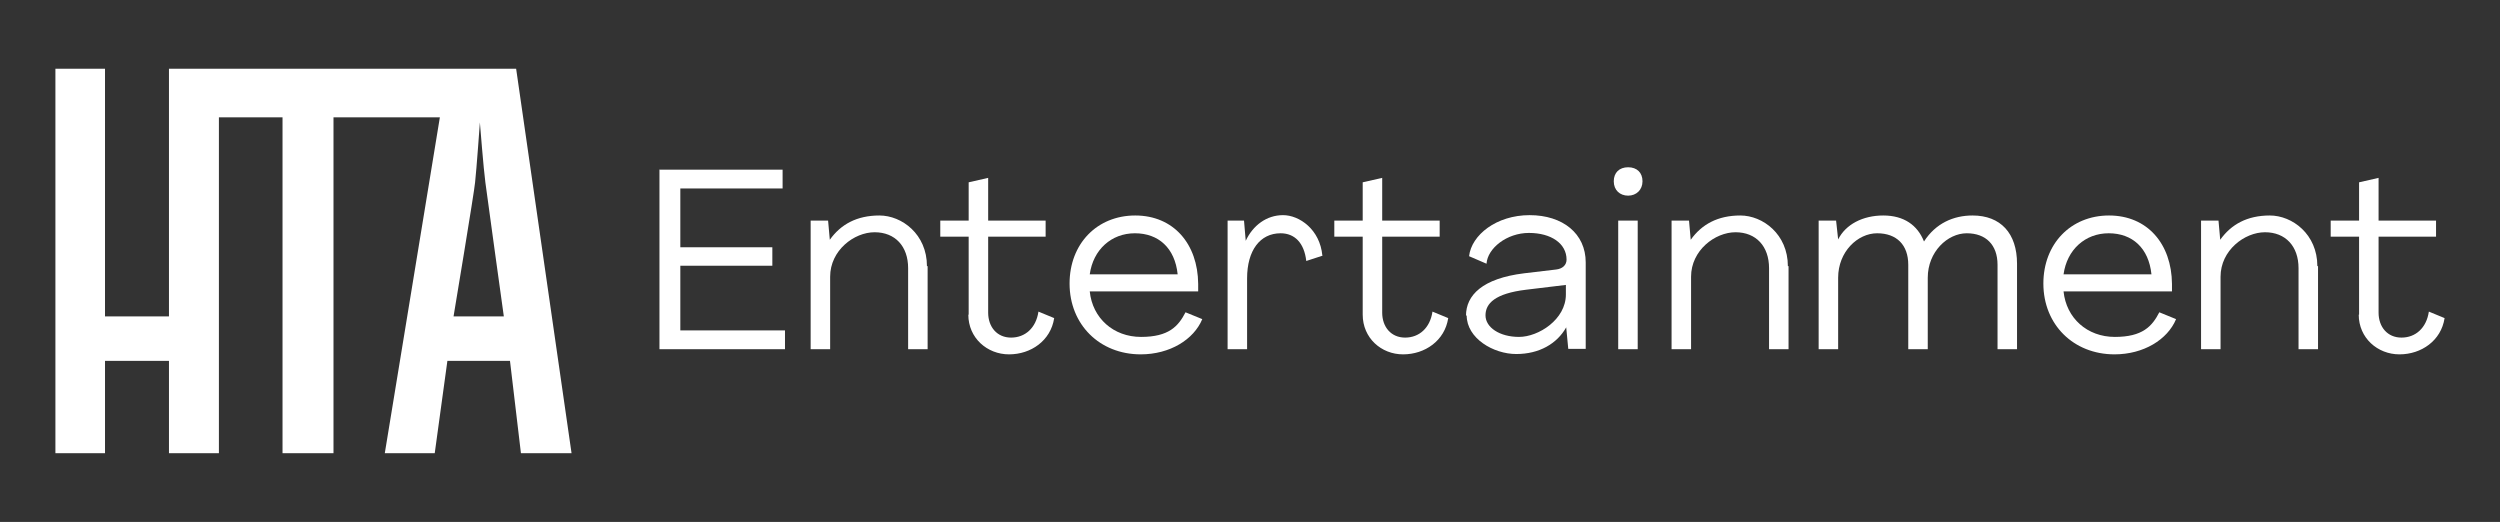
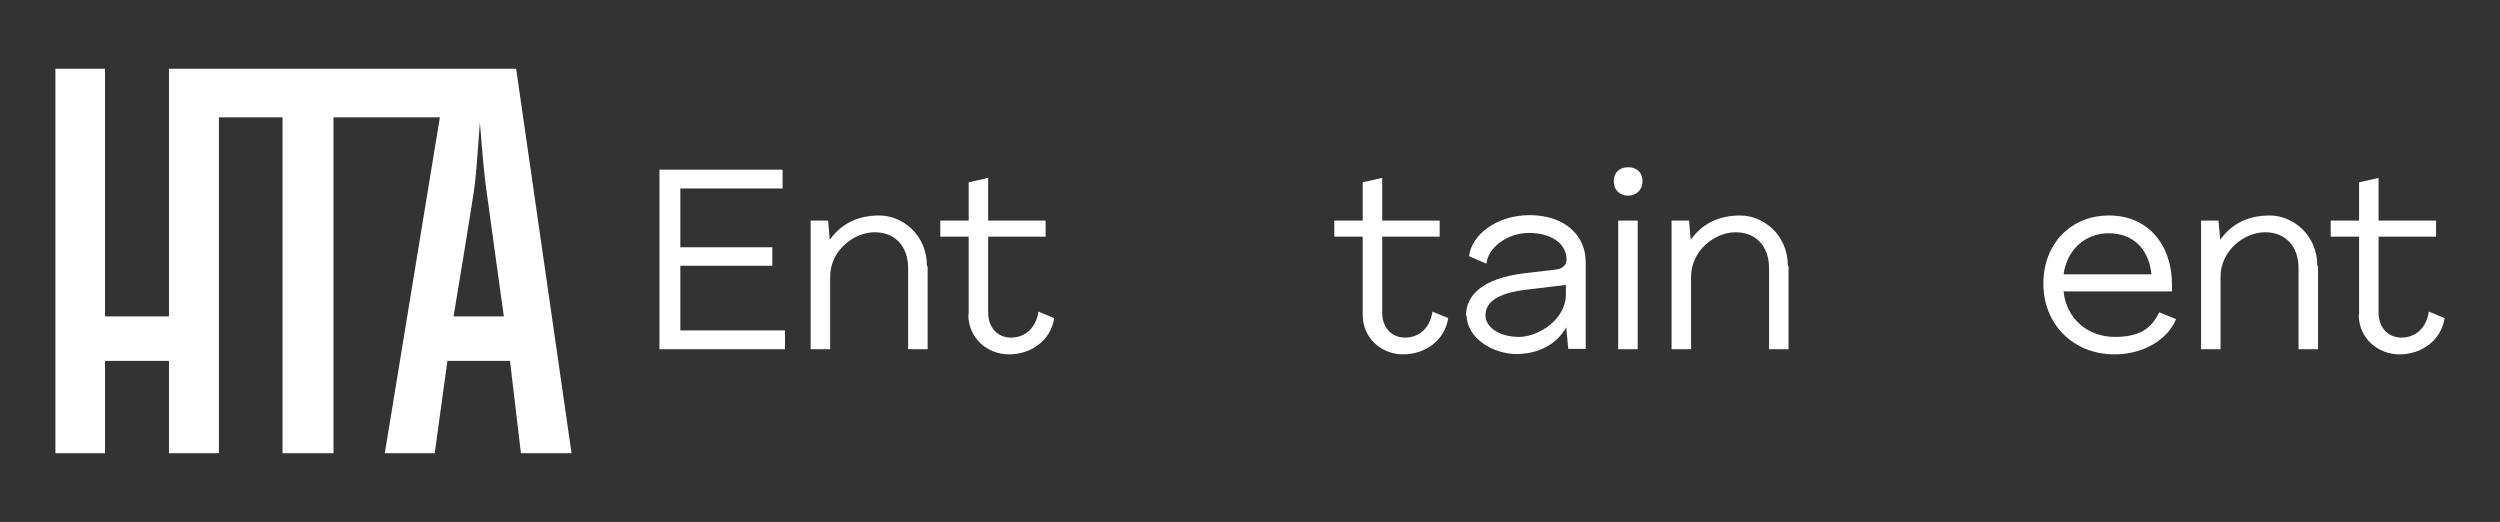
<svg xmlns="http://www.w3.org/2000/svg" version="1.1" viewBox="0 0 730.9 152.6">
  <rect x="0" y="0" width="730.9" height="152.6" fill="#333333" stroke="none" />
  <defs>
    <style>
      .cls-1 {
        fill: #fff;
      }
    </style>
  </defs>
  <g>
    <g id="Layer_3">
      <g>
        <path class="cls-1" d="M150.9,20.1h-20s-17.5,0-17.5,0h0s-47,0-47,0h0s-2.4,0-2.4,0h0s-14.6,0-14.6,0v72.4h-18.7V20.1h-14.5v112.4h14.5v-27h18.7v27h14.6V34.3h18.6v98.2h14.9V34.3h31.1l-16.1,98.2h14.6l3.7-27h18.3l3.2,27h14.8l-16.2-112.4ZM132.6,92.5s6.1-36.6,6.3-39.2c.4-3.5,1.4-17.5,1.4-17.5,0,0,1.1,13.9,1.6,17.5.3,2.5,5.4,39.2,5.4,39.2h-14.6Z" />
        <g>
          <path class="cls-1" d="M192.9,49.6h35.9v5.5h-29.9v17.2h26.9v5.4h-26.9v18.9h30.6v5.5h-36.7v-52.6Z" />
          <path class="cls-1" d="M271.2,77.8v24.3h-5.7v-23.7c0-6.4-3.8-10.5-9.8-10.5s-13,5.3-13,13v21.2h-5.7v-37.6h5.1l.5,5.6h0c3.2-4.5,7.9-7.1,14.5-7.1s13.9,5.5,13.9,14.8Z" />
          <path class="cls-1" d="M283.2,92v-22.8h-8.3v-4.7h8.3v-11.2l5.7-1.3v12.5h16.8v4.7h-16.8v22.2c0,4.2,2.6,7.3,6.7,7.3s7.3-2.8,8-7.6l4.6,1.9c-1,6.6-6.8,10.6-13.2,10.6s-11.9-4.8-11.9-11.6Z" />
-           <path class="cls-1" d="M312.7,82.9c0-11.6,8-19.9,19.2-19.9s18.3,8.3,18.4,20c0,.7,0,1.5,0,2.2h-31.7c.8,7.8,6.9,13.3,15,13.3s10.9-3.1,13-7.2l4.9,2c-2.5,6-9.5,10.3-18,10.3-12,0-20.8-8.7-20.8-20.7ZM344.3,80.2c-.8-7.7-5.6-12-12.5-12s-12.2,4.8-13.2,12h25.7Z" />
-           <path class="cls-1" d="M386.8,74.7l-4.9,1.6c-.6-5.3-3.4-8.1-7.5-8.1-6,0-9.8,5-9.8,13.2v20.7h-5.7v-37.6h4.8l.5,5.9h0c2.1-4.5,6.1-7.5,10.9-7.5s10.8,4.2,11.5,11.8Z" />
          <path class="cls-1" d="M398.4,92v-22.8h-8.3v-4.7h8.3v-11.2l5.7-1.3v12.5h16.8v4.7h-16.8v22.2c0,4.2,2.6,7.3,6.7,7.3s7.3-2.8,8-7.6l4.6,1.9c-1,6.6-6.8,10.6-13.2,10.6s-11.8-4.8-11.8-11.6Z" />
          <path class="cls-1" d="M428.6,92.3c0-6,4.8-10.9,17-12.4l9.3-1.1c1.9-.2,3.1-1.3,3.1-2.9,0-4.7-4.5-7.8-11-7.8s-12.1,4.5-12.4,9l-5.1-2.2c.7-6.2,8-12,17.7-12s16.4,5.4,16.4,13.8v25.3h-5.1l-.6-6.3h0c-2.7,4.8-7.9,7.8-14.6,7.8s-14.5-4.6-14.5-11.3ZM457.8,86v-2.7l-11.6,1.4c-9.1,1.1-11.9,4-11.9,7.5s4.1,6.3,9.8,6.3,13.7-5.1,13.7-12.4Z" />
          <path class="cls-1" d="M471.8,53c0-2.5,1.6-4.1,4.2-4.1s4.2,1.6,4.2,4.1-1.8,4.2-4.2,4.2-4.2-1.6-4.2-4.2ZM473.1,64.5h5.7v37.6h-5.7v-37.6Z" />
          <path class="cls-1" d="M522.9,77.8v24.3h-5.7v-23.7c0-6.4-3.8-10.5-9.8-10.5s-13,5.3-13,13v21.2h-5.7v-37.6h5.1l.5,5.6h0c3.2-4.5,7.9-7.1,14.5-7.1s13.9,5.5,13.9,14.8Z" />
-           <path class="cls-1" d="M531.9,64.5h4.9l.6,5.5h0c2.2-4.4,7.2-7,13.2-7s10,2.8,11.9,7.6h0c3.4-5.3,8.6-7.6,14.2-7.6,8.2,0,13,5.2,13,14.1v25h-5.7v-24.7c0-5.8-3.4-9.2-9-9.2s-11.4,5.4-11.4,13v20.9h-5.7v-24.7c0-5.8-3.4-9.2-9.1-9.2s-11.4,5.4-11.4,13v20.9h-5.7v-37.6Z" />
          <path class="cls-1" d="M597.4,82.9c0-11.6,8-19.9,19.2-19.9s18.3,8.3,18.4,20c0,.7,0,1.5,0,2.2h-31.7c.8,7.8,6.9,13.3,15,13.3s10.9-3.1,13-7.2l4.9,2c-2.5,6-9.5,10.3-18,10.3-12,0-20.8-8.7-20.8-20.7ZM629,80.2c-.8-7.7-5.6-12-12.5-12s-12.2,4.8-13.2,12h25.7Z" />
          <path class="cls-1" d="M677.7,77.8v24.3h-5.7v-23.7c0-6.4-3.8-10.5-9.8-10.5s-13,5.3-13,13v21.2h-5.7v-37.6h5.1l.5,5.6h0c3.2-4.5,7.9-7.1,14.5-7.1s13.9,5.5,13.9,14.8Z" />
          <path class="cls-1" d="M689.7,92v-22.8h-8.3v-4.7h8.3v-11.2l5.7-1.3v12.5h16.8v4.7h-16.8v22.2c0,4.2,2.6,7.3,6.7,7.3s7.3-2.8,8-7.6l4.6,1.9c-1,6.6-6.8,10.6-13.2,10.6s-11.9-4.8-11.9-11.6Z" />
        </g>
      </g>
    </g>
  </g>
</svg>